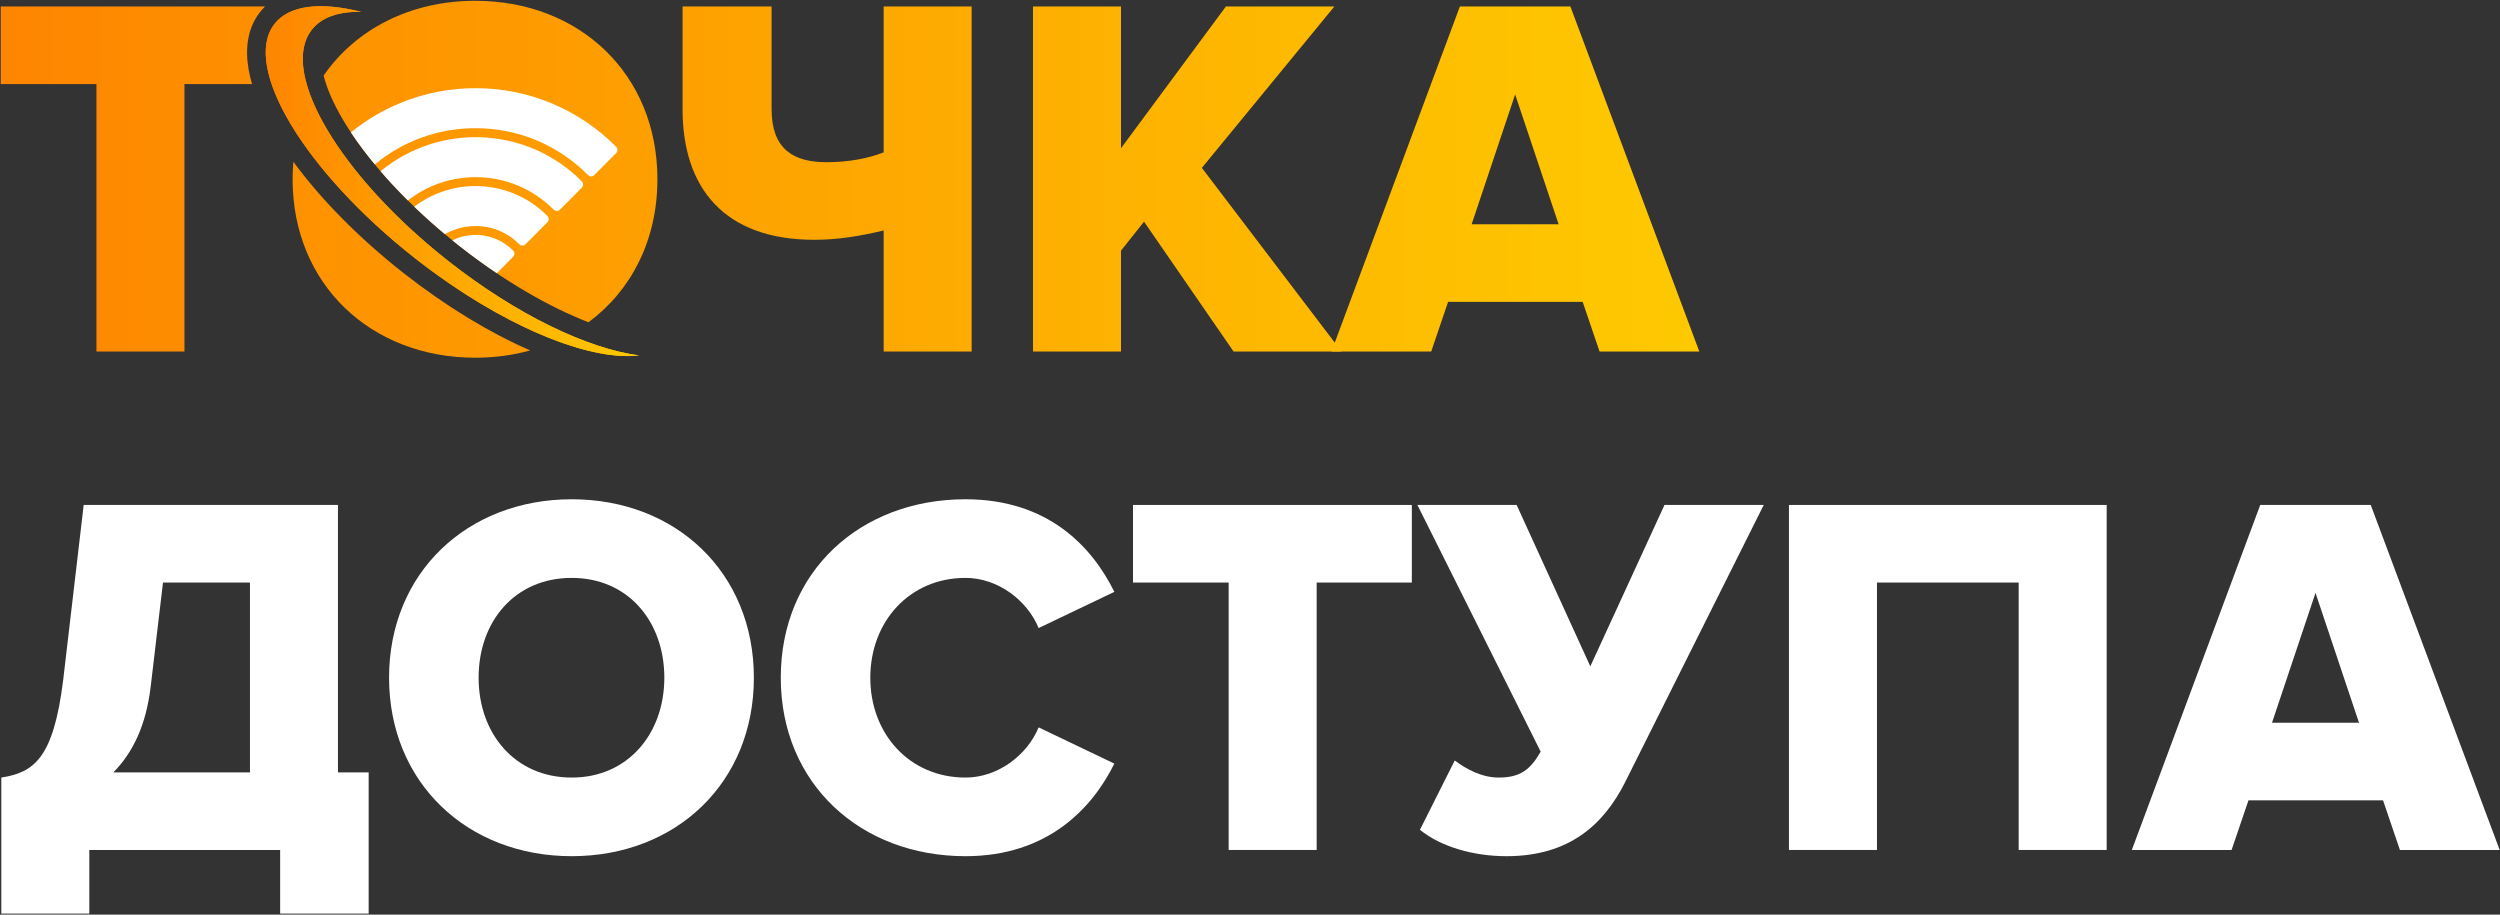
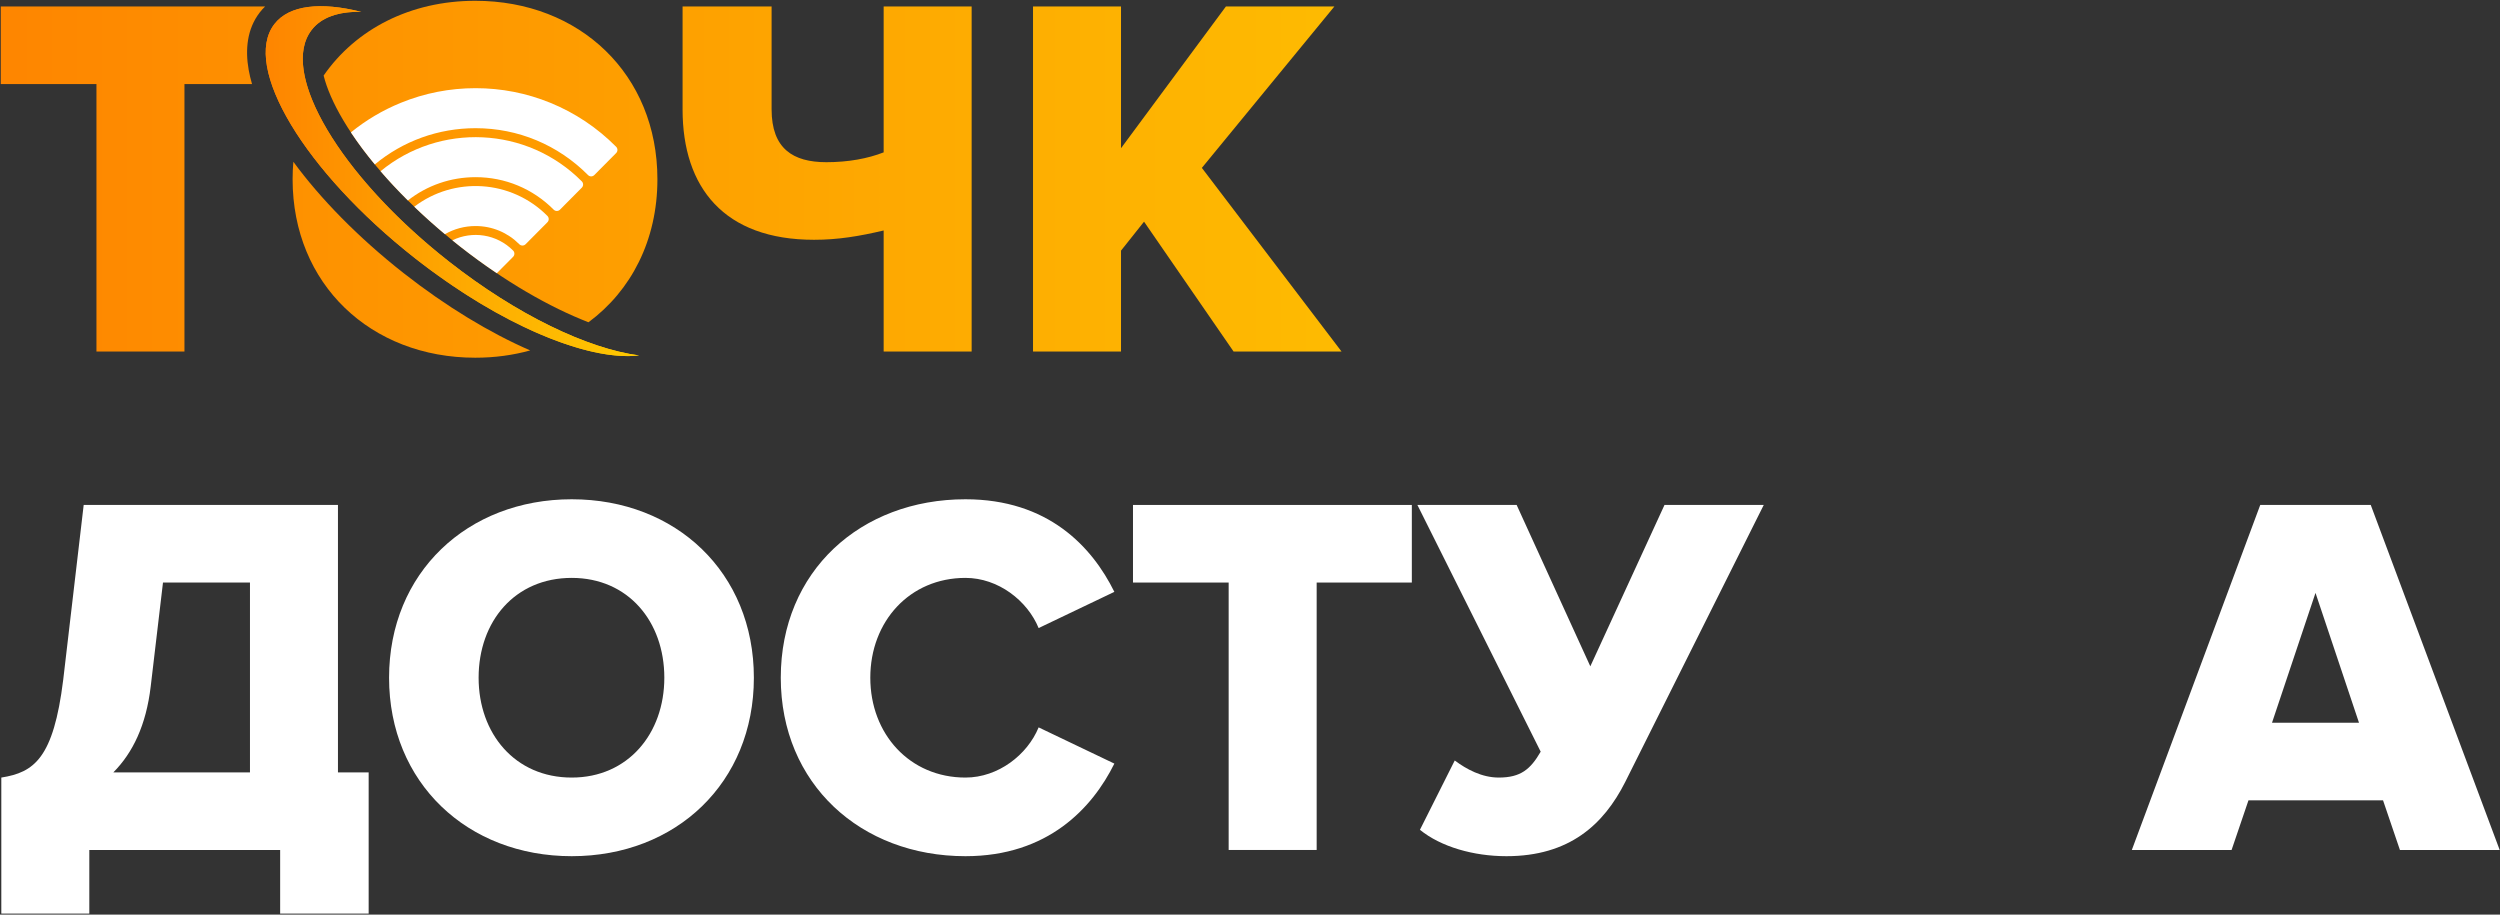
<svg xmlns="http://www.w3.org/2000/svg" width="164" height="60" viewBox="0 0 164 60" fill="none">
  <rect x="0" y="0" width="164" height="60" fill="#333333" stroke="none" />
  <g clip-path="url(#clip0_2929_938)">
    <path d="M163.979 55.758H157.435L156.327 52.501H147.5L146.392 55.758H139.848L148.272 33.125H155.521L163.979 55.758ZM154.75 47.411L151.897 38.894L149.044 47.411H154.75Z" fill="white" />
-     <path d="M138.198 55.758H132.425V38.215H123.128V55.758H117.355V33.125H138.198V55.758Z" fill="white" />
    <path d="M98.82 56.166C96.672 56.166 94.524 55.555 93.148 54.435L95.431 49.888C96.203 50.465 97.209 51.008 98.317 51.008C99.76 51.008 100.398 50.465 101.069 49.311L92.981 33.125H99.492L104.325 43.712L109.191 33.125H115.702L106.607 51.313C105.197 54.096 102.949 56.166 98.82 56.166Z" fill="white" />
    <path d="M86.373 55.758H80.6V38.215H74.324V33.125H92.616V38.215H86.373V55.758Z" fill="white" />
    <path d="M63.335 56.166C56.455 56.166 51.219 51.415 51.219 44.459C51.219 37.468 56.455 32.752 63.335 32.752C68.739 32.752 71.625 35.84 73.102 38.826L68.134 41.201C67.396 39.403 65.483 37.91 63.335 37.91C59.677 37.91 57.092 40.76 57.092 44.459C57.092 48.157 59.677 51.008 63.335 51.008C65.483 51.008 67.396 49.515 68.134 47.716L73.102 50.092C71.659 53.01 68.739 56.166 63.335 56.166Z" fill="white" />
    <path d="M37.505 56.166C30.659 56.166 25.523 51.347 25.523 44.459C25.523 37.57 30.659 32.752 37.505 32.752C44.352 32.752 49.454 37.57 49.454 44.459C49.454 51.347 44.352 56.166 37.505 56.166ZM37.505 51.008C41.197 51.008 43.58 48.123 43.58 44.459C43.58 40.76 41.197 37.91 37.505 37.91C33.78 37.91 31.397 40.76 31.397 44.459C31.397 48.123 33.78 51.008 37.505 51.008Z" fill="white" />
    <path d="M0.086 59.932V51.008C2.234 50.668 3.509 49.752 4.147 44.594L5.49 33.125H22.17V50.668H24.184V59.932H18.378V55.758H5.859V59.932H0.086ZM9.886 45.035C9.584 47.581 8.712 49.379 7.436 50.668H16.398V38.215H10.692L9.886 45.035Z" fill="white" />
-     <path d="M111.475 23.059H104.931L103.823 19.802H94.996L93.888 23.059H87.344L95.768 0.426H103.018L111.475 23.059ZM102.246 14.712L99.393 6.194L96.54 14.712H102.246Z" fill="url(#paint0_linear_2929_938)" />
    <path d="M88.004 23.059H80.922L75.049 14.542L73.538 16.442V23.059H67.766V0.426H73.538V9.723L80.419 0.426H87.534L78.842 11.013L88.004 23.059Z" fill="url(#paint1_linear_2929_938)" />
    <path d="M50.617 0.426V7.178C50.617 9.757 52.027 10.64 54.209 10.64C55.652 10.64 56.927 10.402 57.968 9.995V0.426H63.74V23.059H57.968V15.119C56.39 15.492 54.98 15.73 53.403 15.73C47.496 15.73 44.777 12.302 44.777 7.178V0.426H50.617Z" fill="url(#paint2_linear_2929_938)" />
    <path d="M17.388 0.426H0.051V5.516H6.327V23.059H12.1V5.516H16.534C16.441 5.198 16.366 4.884 16.312 4.578C16.078 3.25 16.209 1.897 17.032 0.827C17.143 0.682 17.262 0.549 17.388 0.426Z" fill="url(#paint3_linear_2929_938)" />
    <path d="M38.604 21.141C41.398 19.076 43.126 15.768 43.126 11.759C43.126 4.871 38.025 0.052 31.178 0.052C26.931 0.052 23.343 1.906 21.23 4.957C21.437 5.788 21.858 6.774 22.509 7.873C24.041 10.457 26.712 13.443 30.18 16.168C33.109 18.468 36.057 20.153 38.604 21.141Z" fill="url(#paint4_linear_2929_938)" />
    <path d="M19.244 10.611C19.212 10.987 19.195 11.37 19.195 11.759C19.195 18.648 24.33 23.466 31.177 23.466C32.445 23.466 33.654 23.301 34.781 22.988C32.149 21.843 29.275 20.114 26.472 17.912C23.507 15.583 21.023 13.039 19.244 10.611Z" fill="url(#paint5_linear_2929_938)" />
    <path d="M32.591 17.923L33.659 16.848C33.714 16.794 33.744 16.719 33.744 16.642C33.744 16.565 33.714 16.49 33.659 16.436C32.583 15.352 30.973 15.129 29.676 15.764C29.842 15.899 30.011 16.034 30.181 16.168C30.986 16.8 31.792 17.386 32.591 17.923Z" fill="white" />
    <path d="M29.187 15.362C29.792 15.014 30.48 14.828 31.198 14.828C32.283 14.828 33.302 15.253 34.067 16.023C34.121 16.078 34.195 16.108 34.272 16.108C34.349 16.108 34.423 16.078 34.477 16.023L35.912 14.579C35.966 14.524 35.996 14.45 35.996 14.373C35.996 14.295 35.966 14.221 35.912 14.166C33.532 11.771 29.786 11.569 27.176 13.56C27.806 14.165 28.477 14.768 29.187 15.362Z" fill="white" />
    <path d="M26.757 13.15C28.021 12.159 29.569 11.622 31.2 11.622C33.137 11.622 34.957 12.379 36.323 13.755C36.377 13.809 36.451 13.84 36.528 13.84C36.605 13.84 36.679 13.809 36.733 13.755L38.167 12.311C38.28 12.197 38.28 12.012 38.167 11.898C34.561 8.268 28.832 8.046 24.965 11.231C25.512 11.867 26.111 12.509 26.757 13.15Z" fill="white" />
    <path d="M24.588 10.785C26.448 9.246 28.759 8.409 31.198 8.409C33.985 8.409 36.604 9.502 38.575 11.485C38.632 11.542 38.705 11.571 38.78 11.571C38.855 11.571 38.928 11.542 38.985 11.485L40.419 10.041C40.532 9.928 40.532 9.742 40.419 9.629H40.42C39.175 8.376 37.723 7.406 36.106 6.745C34.544 6.108 32.892 5.784 31.199 5.784C29.505 5.784 27.855 6.107 26.292 6.745C25.107 7.229 24.01 7.879 23.02 8.684C23.472 9.367 23.996 10.071 24.588 10.785Z" fill="white" />
    <path d="M41.923 23.317C38.567 22.873 33.922 20.669 29.432 17.142C22.319 11.554 18.292 4.761 20.438 1.97C21.086 1.126 22.224 0.744 23.692 0.777C21.04 0.112 18.964 0.326 17.997 1.584C15.851 4.376 19.982 11.25 27.222 16.938C32.788 21.31 38.571 23.709 41.923 23.317Z" fill="url(#paint6_linear_2929_938)" />
    <path fill-rule="evenodd" clip-rule="evenodd" d="M27.519 17.169C27.92 17.479 28.321 17.777 28.722 18.066C33.805 21.718 38.871 23.674 41.923 23.317C38.567 22.873 33.922 20.669 29.432 17.142C29.039 16.833 28.655 16.52 28.281 16.205C21.893 10.815 18.411 4.607 20.438 1.97C20.526 1.855 20.624 1.748 20.73 1.65C21.403 1.03 22.424 0.749 23.692 0.777C22.384 0.449 21.216 0.335 20.252 0.454C19.262 0.577 18.487 0.947 17.997 1.584C15.851 4.376 19.982 11.25 27.222 16.938C27.321 17.016 27.42 17.093 27.519 17.169Z" fill="url(#paint7_linear_2929_938)" />
  </g>
  <defs>
    <linearGradient id="paint0_linear_2929_938" x1="-0.685" y1="12.494" x2="111.141" y2="12.494" gradientUnits="userSpaceOnUse">
      <stop stop-color="#FE8500" />
      <stop offset="1" stop-color="#FEC901" />
    </linearGradient>
    <linearGradient id="paint1_linear_2929_938" x1="-0.685" y1="12.494" x2="111.14" y2="12.494" gradientUnits="userSpaceOnUse">
      <stop stop-color="#FE8500" />
      <stop offset="1" stop-color="#FEC901" />
    </linearGradient>
    <linearGradient id="paint2_linear_2929_938" x1="-0.686" y1="12.494" x2="111.139" y2="12.494" gradientUnits="userSpaceOnUse">
      <stop stop-color="#FE8500" />
      <stop offset="1" stop-color="#FEC901" />
    </linearGradient>
    <linearGradient id="paint3_linear_2929_938" x1="-0.688" y1="12.494" x2="111.138" y2="12.494" gradientUnits="userSpaceOnUse">
      <stop stop-color="#FE8500" />
      <stop offset="1" stop-color="#FEC901" />
    </linearGradient>
    <linearGradient id="paint4_linear_2929_938" x1="-0.687" y1="12.494" x2="111.138" y2="12.494" gradientUnits="userSpaceOnUse">
      <stop stop-color="#FE8500" />
      <stop offset="1" stop-color="#FEC901" />
    </linearGradient>
    <linearGradient id="paint5_linear_2929_938" x1="-0.688" y1="12.494" x2="111.138" y2="12.494" gradientUnits="userSpaceOnUse">
      <stop stop-color="#FE8500" />
      <stop offset="1" stop-color="#FEC901" />
    </linearGradient>
    <linearGradient id="paint6_linear_2929_938" x1="17.43" y1="11.883" x2="41.923" y2="11.883" gradientUnits="userSpaceOnUse">
      <stop stop-color="#FE8500" />
      <stop offset="1" stop-color="#FEC901" />
    </linearGradient>
    <linearGradient id="paint7_linear_2929_938" x1="17.43" y1="11.883" x2="41.923" y2="11.883" gradientUnits="userSpaceOnUse">
      <stop stop-color="#FE8500" />
      <stop offset="1" stop-color="#FEC901" />
    </linearGradient>
    <clipPath id="clip0_2929_938">
      <rect width="164" height="60" fill="white" />
    </clipPath>
  </defs>
</svg>